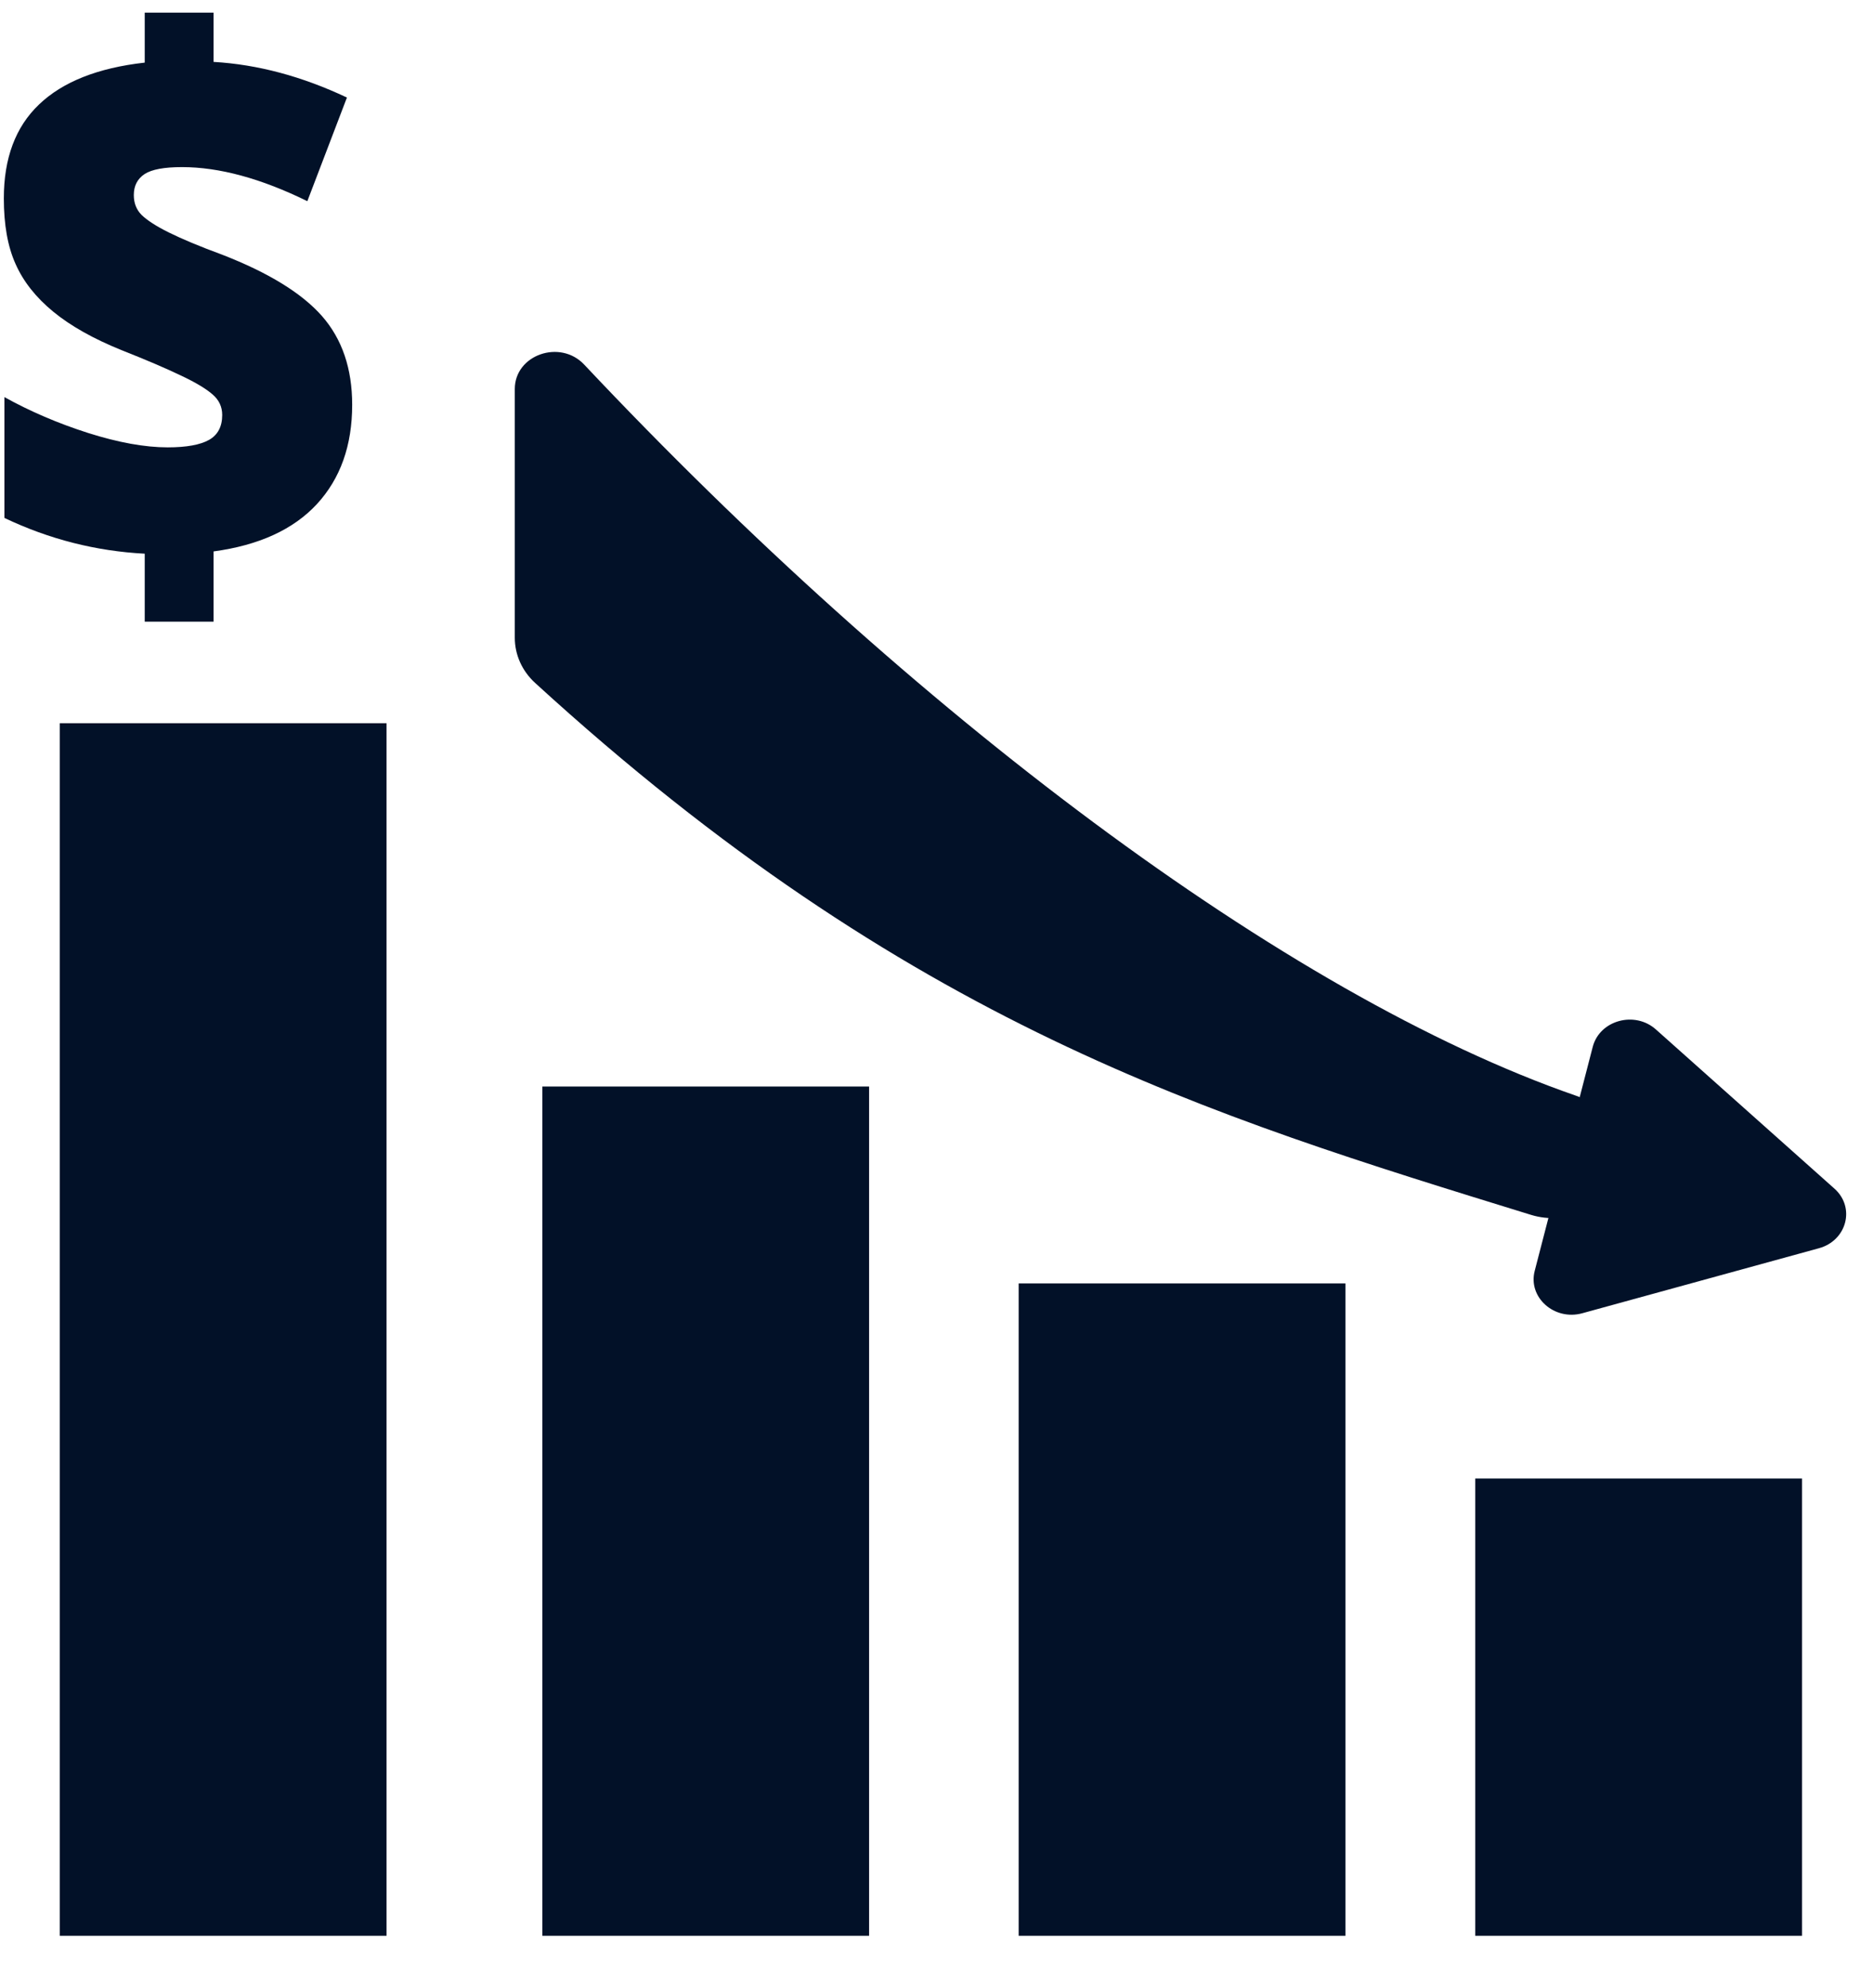
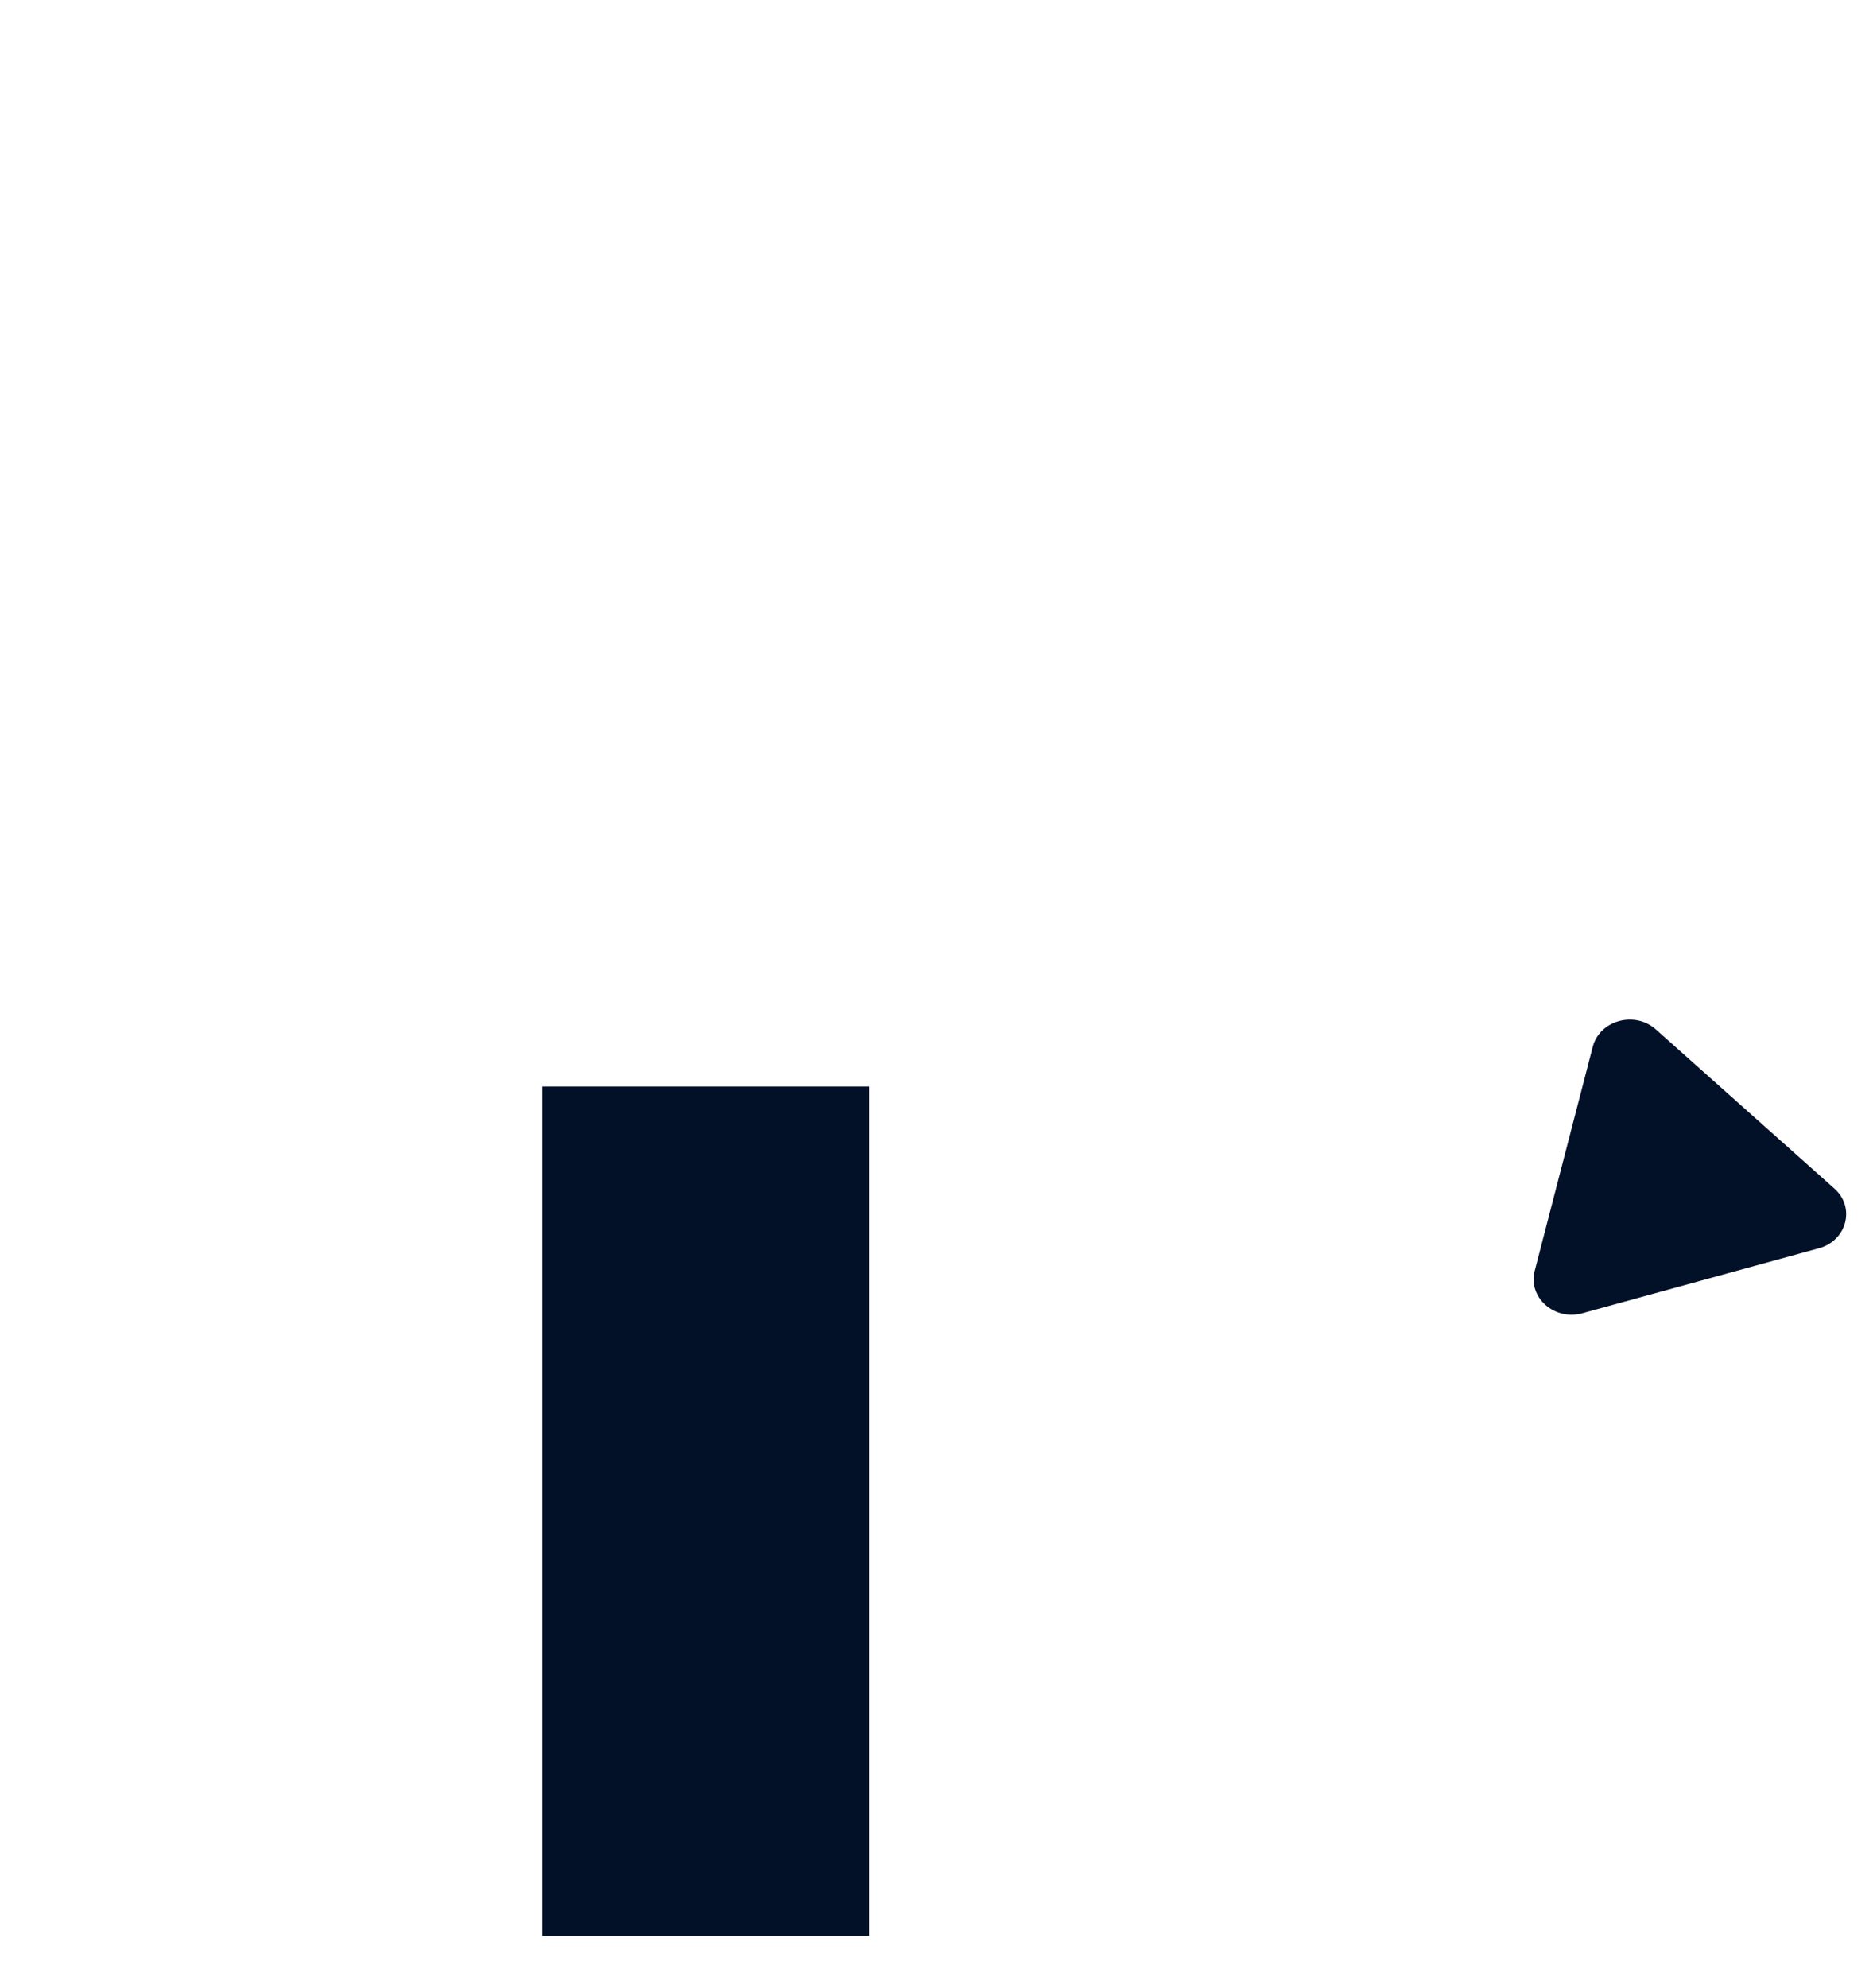
<svg xmlns="http://www.w3.org/2000/svg" version="1.2" baseProfile="tiny-ps" viewBox="0 0 132 140" width="132" height="140">
  <title>Layer 3</title>
  <style>
		tspan { white-space:pre }
		.shp0 { fill: #021128 } 
	</style>
  <g id="Layer 3">
    <g id="&lt;Group&gt;">
      <g id="&lt;Group&gt;">
        <g id="&lt;Group&gt;">
-           <path id="&lt;Path&gt;" class="shp0" d="M27.24 136.35L4.21 136.35L4.21 50.94L27.24 50.94L27.24 136.35Z" />
-         </g>
+           </g>
        <g id="&lt;Group&gt;">
          <path id="&lt;Path&gt;" class="shp0" d="M61.25 136.35L38.22 136.35L38.22 76.53L61.25 76.53L61.25 136.35Z" />
        </g>
        <g id="&lt;Group&gt;">
-           <path id="&lt;Path&gt;" class="shp0" d="M94.82 136.35L71.79 136.35L71.79 90.4L94.82 90.4L94.82 136.35Z" />
-         </g>
+           </g>
        <g id="&lt;Group&gt;">
-           <path id="&lt;Path&gt;" class="shp0" d="M127 136.35L103.97 136.35L103.97 104.14L127 104.14L127 136.35Z" />
-         </g>
+           </g>
        <g id="&lt;Group&gt;">
          <g id="&lt;Group&gt;">
-             <path id="&lt;Path&gt;" class="shp0" d="M107.9 85.57C85.11 78.54 64.06 72.18 37.71 48.1C36.79 47.26 36.28 46.11 36.28 44.92L36.28 27.4C36.28 24.99 39.48 23.87 41.18 25.69C64.16 50.09 90.61 70.09 111.05 77.17C113.47 78.01 114.74 80.47 113.92 82.76L113.92 82.76C113.09 85.09 110.4 86.34 107.9 85.57Z" />
            <g id="&lt;Group&gt;">
-               <path id="&lt;Path&gt;" class="shp0" d="M111.51 92.5L128.19 87.92C130.16 87.38 130.77 85.04 129.28 83.72L116.7 72.51C115.21 71.18 112.74 71.86 112.25 73.73L108.16 89.51C107.67 91.38 109.54 93.04 111.51 92.5Z" />
+               <path id="&lt;Path&gt;" class="shp0" d="M111.51 92.5L128.19 87.92C130.16 87.38 130.77 85.04 129.28 83.72L116.7 72.51C115.21 71.18 112.74 71.86 112.25 73.73L108.16 89.51C107.67 91.38 109.54 93.04 111.51 92.5" />
            </g>
          </g>
        </g>
      </g>
      <g id="&lt;Group&gt;">
-         <path id="&lt;Compound Path&gt;" class="shp0" d="M10.2 39C6.78 38.82 3.48 37.99 0.31 36.48L0.31 27.97C2.13 28.98 4.09 29.82 6.22 30.5C8.34 31.17 10.21 31.51 11.82 31.51C13.15 31.51 14.12 31.33 14.74 30.98C15.35 30.63 15.66 30.05 15.66 29.23C15.66 28.66 15.44 28.18 14.99 27.79C14.55 27.4 13.81 26.95 12.77 26.46C11.73 25.96 10.33 25.36 8.56 24.66C6.58 23.86 4.98 22.96 3.76 21.96C2.54 20.96 1.65 19.84 1.1 18.6C0.54 17.36 0.27 15.82 0.27 13.97C0.27 11.15 1.09 8.94 2.75 7.36C4.41 5.77 6.89 4.78 10.2 4.41L10.2 0.89L15.05 0.89L15.05 4.36C18.16 4.54 21.29 5.38 24.45 6.87L21.66 14.17C18.4 12.57 15.45 11.77 12.83 11.77C11.58 11.77 10.7 11.93 10.19 12.26C9.68 12.6 9.43 13.09 9.43 13.74C9.43 14.3 9.61 14.77 9.98 15.14C10.35 15.5 10.98 15.92 11.89 16.37C12.8 16.82 14.05 17.35 15.66 17.94C18.93 19.21 21.27 20.65 22.69 22.26C24.11 23.88 24.82 25.96 24.82 28.51C24.82 31.38 23.99 33.71 22.33 35.51C20.67 37.3 18.24 38.41 15.05 38.84L15.05 43.79L10.2 43.79L10.2 39Z" />
-       </g>
+         </g>
    </g>
  </g>
</svg>